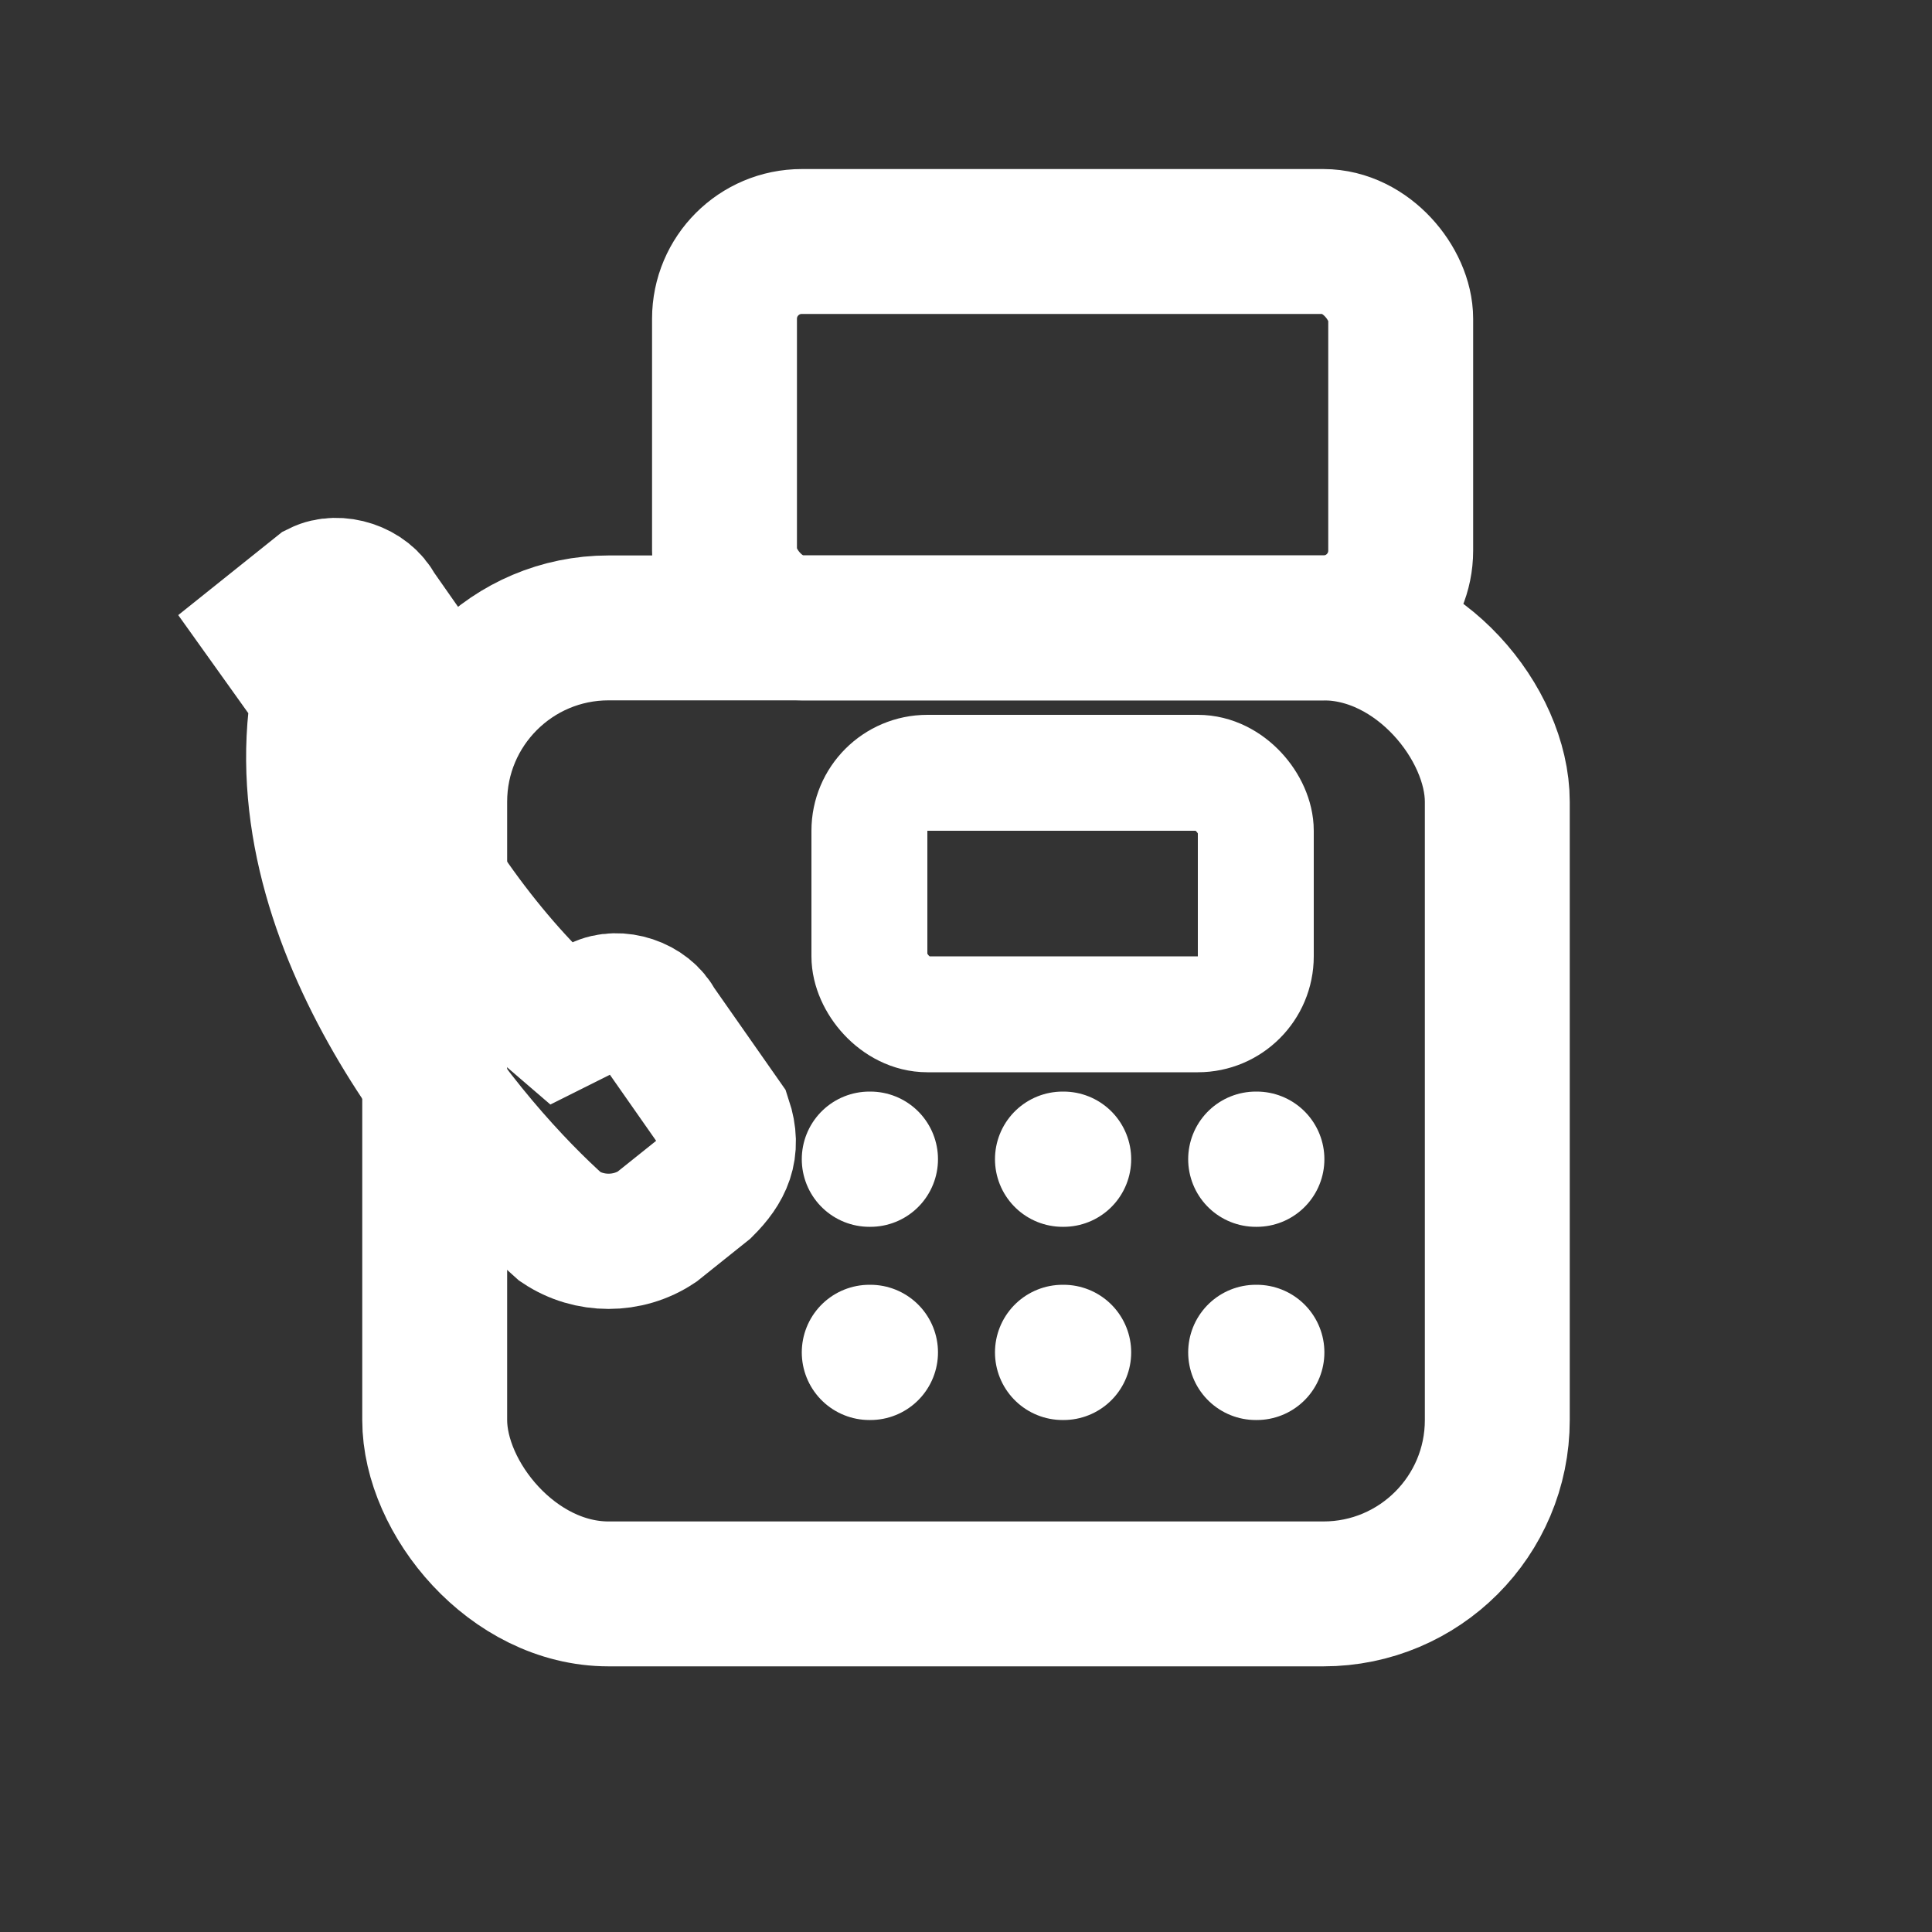
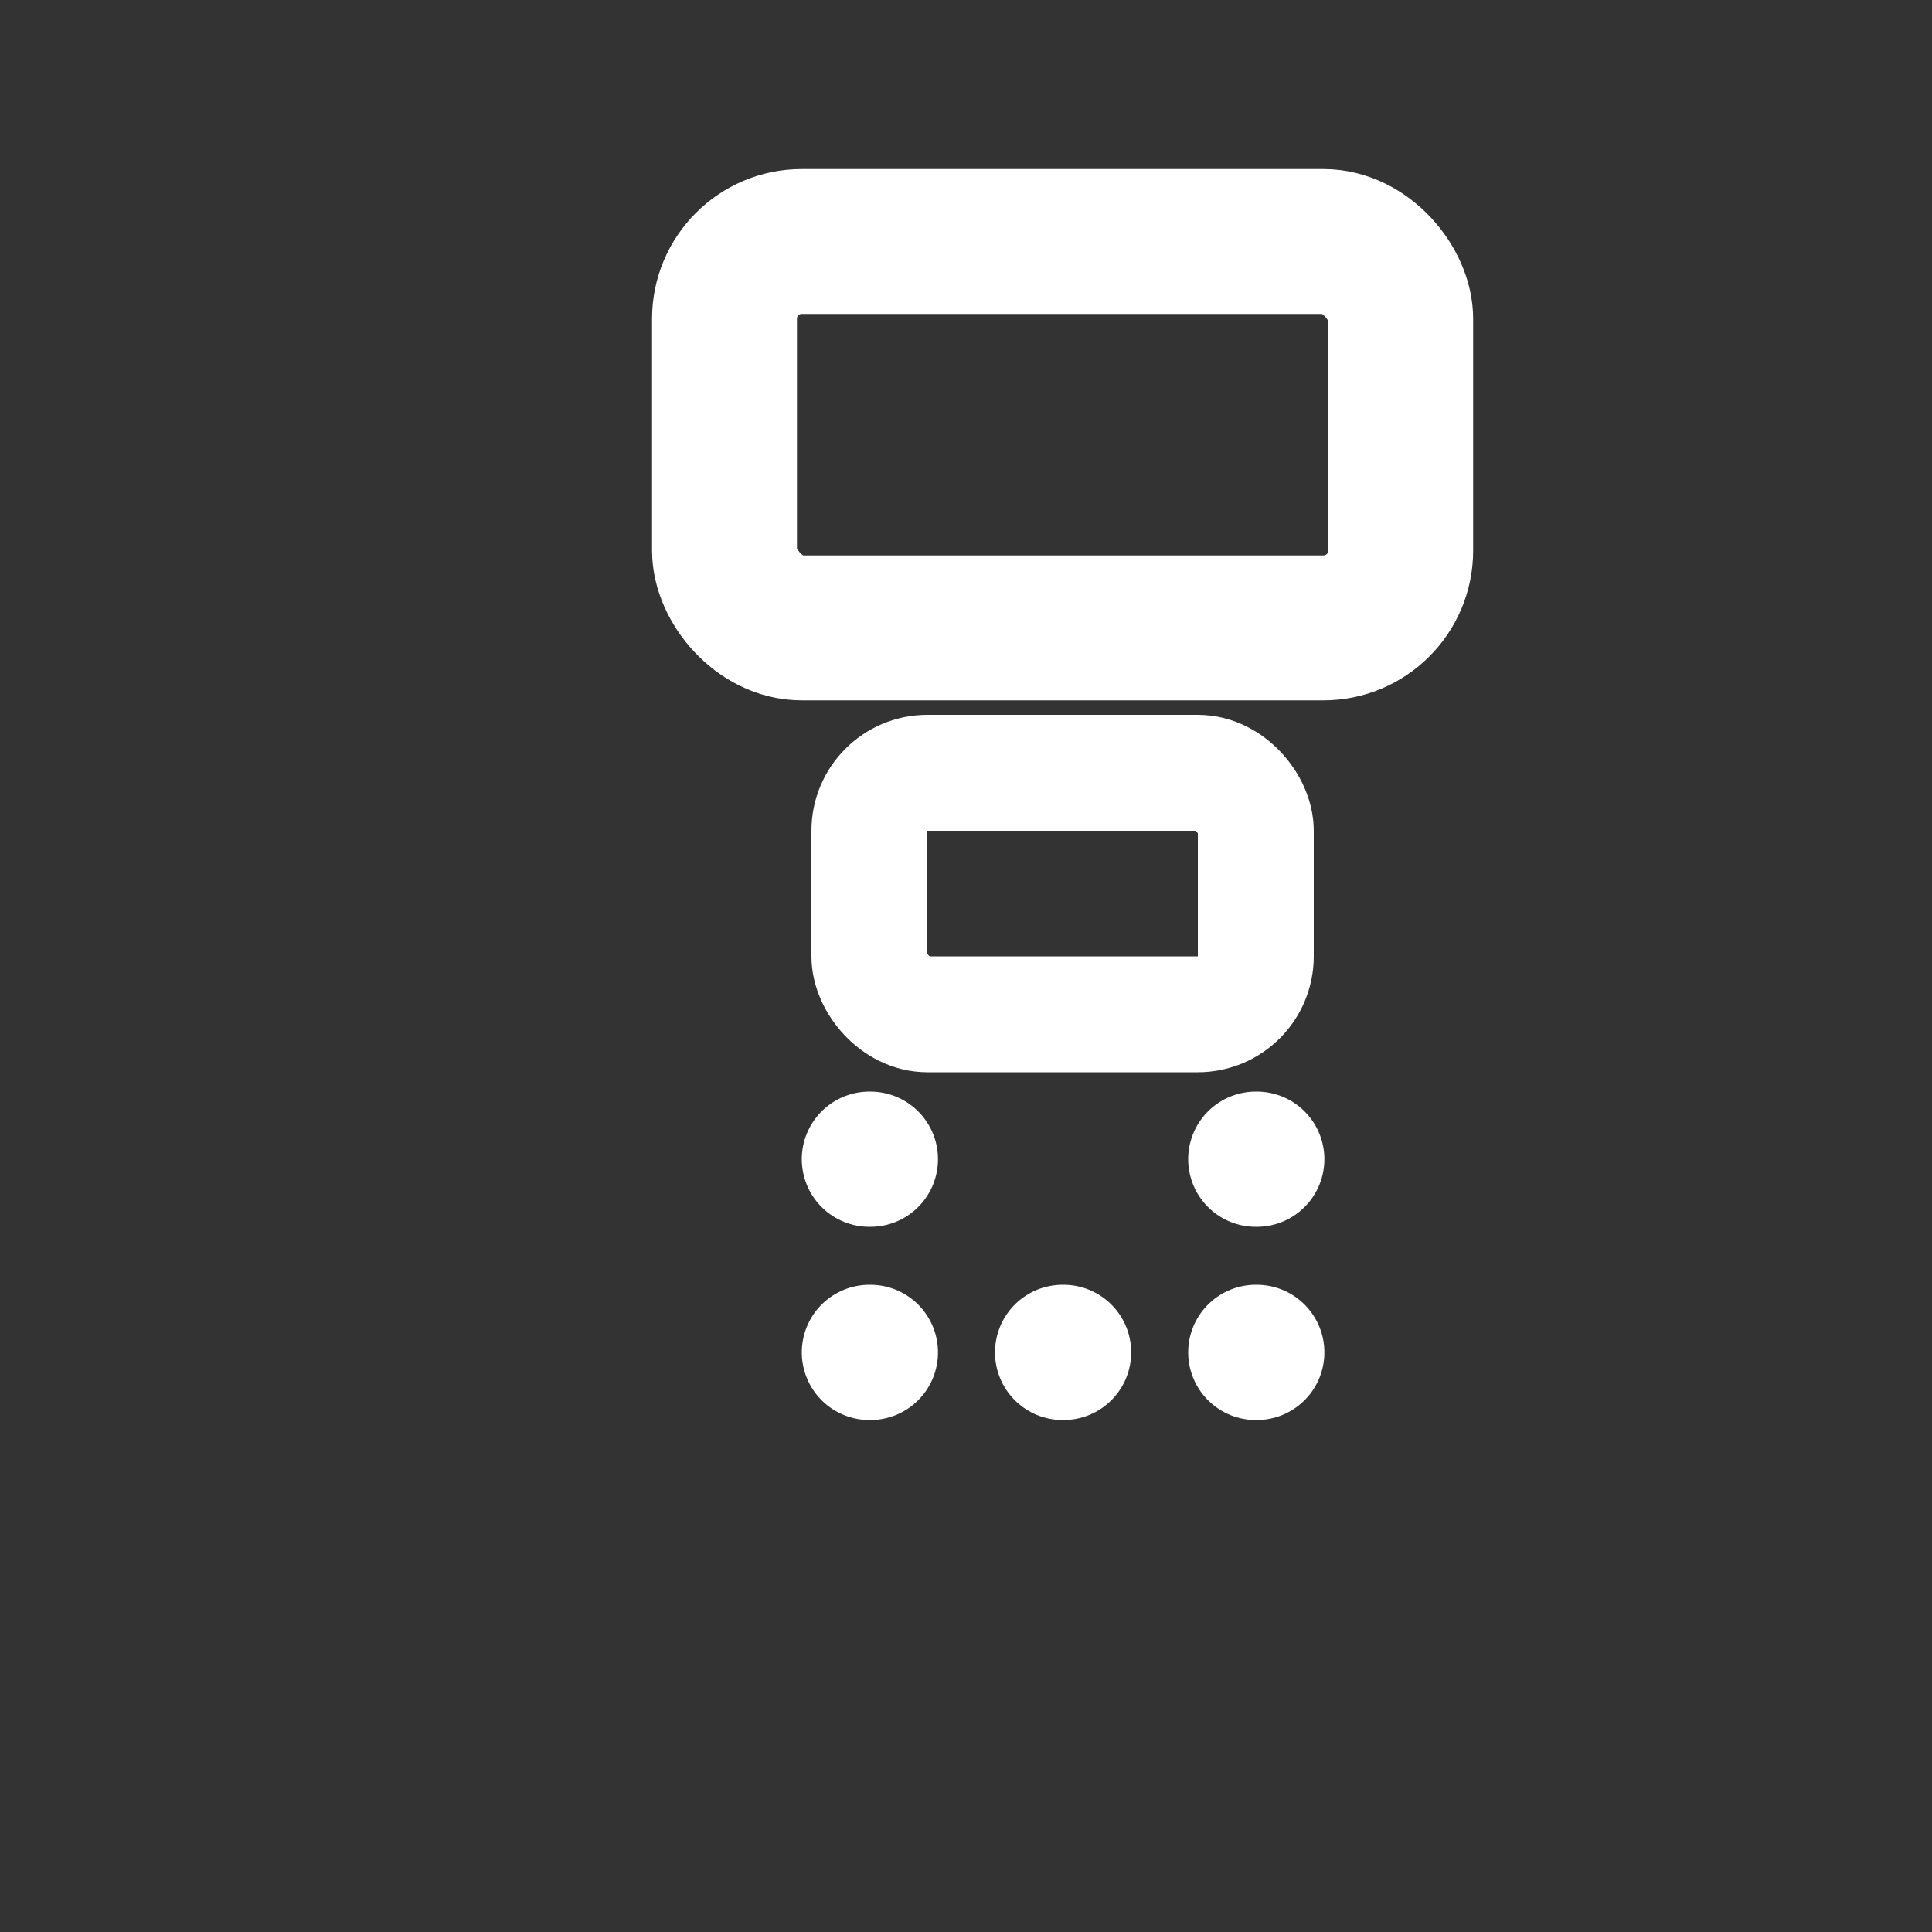
<svg xmlns="http://www.w3.org/2000/svg" width="20" height="20" viewBox="0 0 20 20" fill="none">
  <rect x="0" y="0" width="20" height="20" fill="#333333" stroke="none" />
-   <rect x="4.5" y="6.5" width="11" height="10" rx="1.8" stroke="white" stroke-width="1.5" />
  <rect x="7.5" y="2.5" width="7" height="4" rx="0.8" stroke="white" stroke-width="1.5" />
  <rect x="9" y="8" width="4" height="2.5" rx="0.6" stroke="white" stroke-width="1.2" />
  <g stroke="white" stroke-width="1.4" stroke-linecap="round">
    <path d="M9 12h0.01" />
-     <path d="M11 12h0.01" />
    <path d="M13 12h0.01" />
    <path d="M9 14h0.01" />
    <path d="M11 14h0.01" />
    <path d="M13 14h0.01" />
  </g>
-   <path d="M3.3 7.2c-.4 2.4 1.6 4.7 2.5 5.5.3.2.7.2 1 0l.5-.4c.2-.2.3-.4.2-.7l-.7-1c-.1-.2-.4-.3-.6-.2l-.4.2c-.7-.6-1.5-1.7-1.8-2.5l.4-.2c.2-.1.3-.4.2-.6l-.7-1c-.1-.2-.4-.3-.6-.2l-.5.4z" stroke="white" stroke-width="1.4" fill="none" />
</svg>